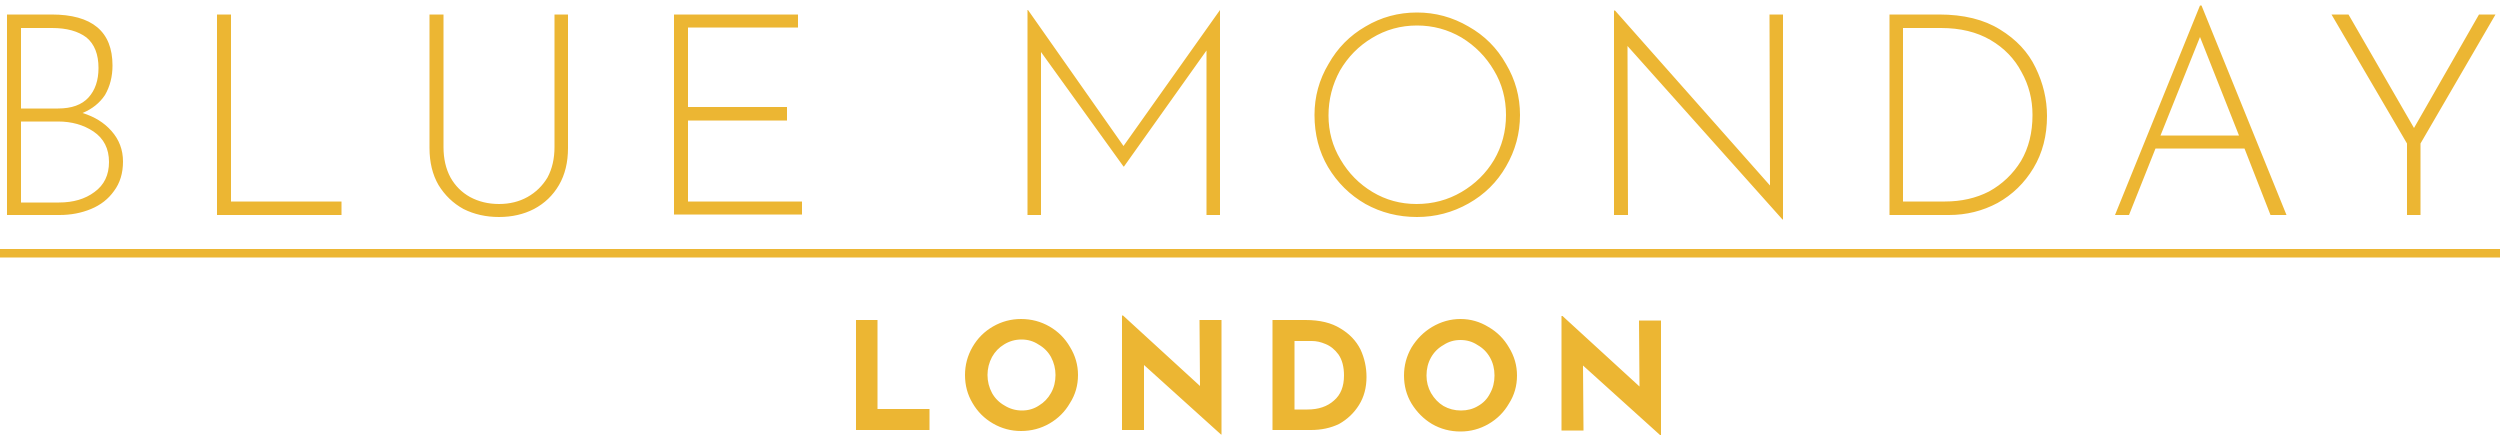
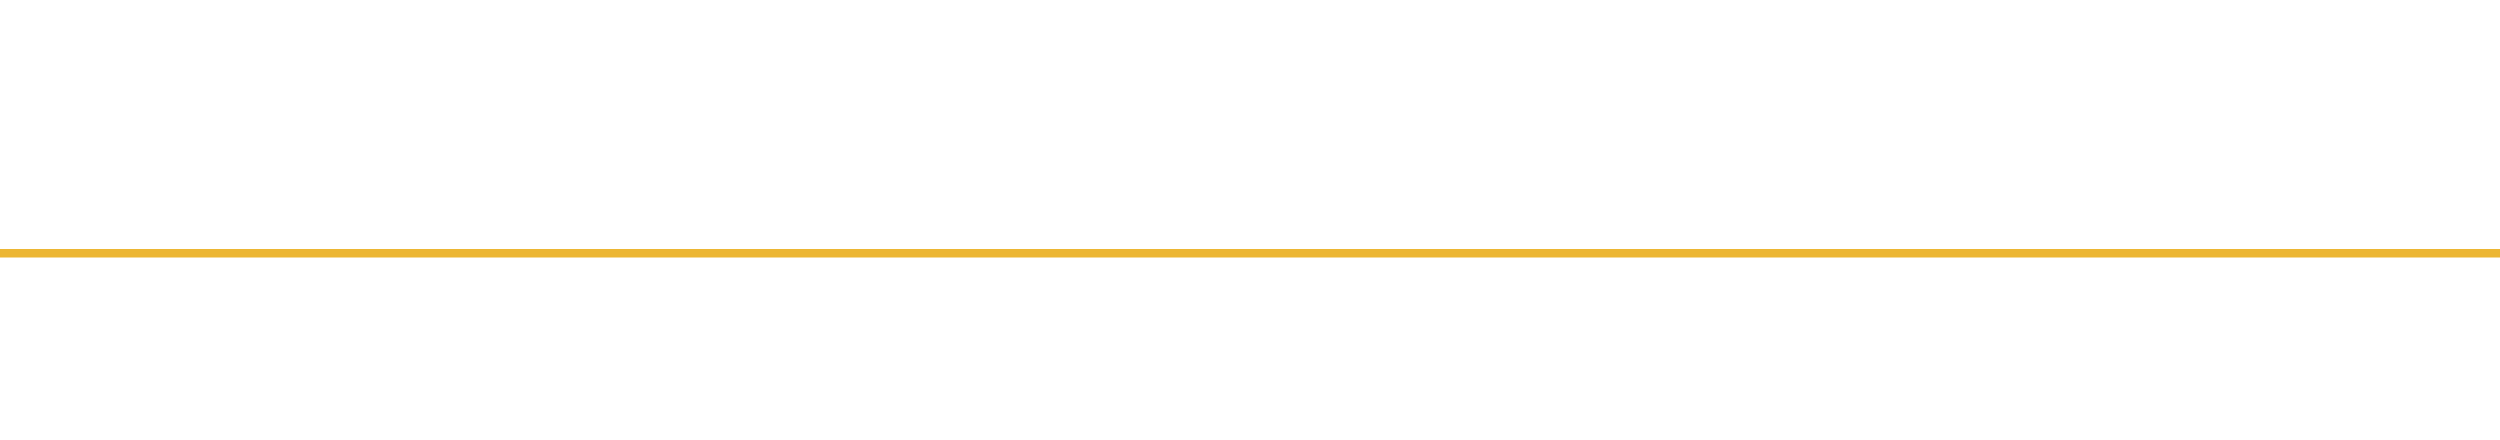
<svg xmlns="http://www.w3.org/2000/svg" version="1.2" viewBox="0 0 500 88" width="500" height="88">
  <title>New Project</title>
  <style>
		.s0 { fill: #ecb633 } 
	</style>
  <g id="Folder 1">
-     <path id="BLUE MONDAY" fill-rule="evenodd" class="s0" d="m16.5 22.6q3.6 1.1 5.8 3.6 2.3 2.6 2.3 6.1 0 3.5-1.8 5.9-1.7 2.4-4.6 3.6-2.9 1.2-6.3 1.2h-10.5v-40.1h8.9q12.2 0 12.2 10.2 0 3.3-1.5 5.9-1.6 2.4-4.5 3.6zm-12.3-17v16.1h7.4q4.1 0 6.1-2.2 2-2.2 2-5.9 0-4.1-2.4-6.1-2.5-1.9-6.9-1.9zm7.6 34.9q4.3 0 7.1-2.1 2.9-2.1 2.9-6 0-4-3.1-6.1-3-2-7.1-2h-7.4v16.2zm31.6-37.6h2.8v37.4h22.1v2.7h-24.9zm45.3 26.5q0 3.5 1.4 6.1 1.4 2.5 3.9 3.9 2.6 1.4 5.8 1.4 3.2 0 5.7-1.4 2.5-1.4 4-3.9 1.4-2.6 1.4-6.1v-26.5h2.7v26.7q0 4.3-1.8 7.4-1.8 3.1-5 4.8-3.1 1.6-7 1.6-3.9 0-7.1-1.6-3.1-1.7-5-4.8-1.8-3.1-1.8-7.4v-26.7h2.8zm46.1-26.5h24.8v2.6h-22v15.9h19.8v2.7h-19.8v16.2h22.8v2.6h-25.6zm109.2-0.9v41h-2.7v-32.9l-16.5 23.2h-0.1l-16.5-22.9v32.6h-2.7v-41h0.1l19.1 27.2zm18.9 21q0-5.5 2.8-10.2 2.7-4.8 7.4-7.5 4.7-2.8 10.3-2.8 5.5 0 10.3 2.8 4.8 2.7 7.5 7.5 2.8 4.7 2.8 10.2 0 5.5-2.8 10.3-2.7 4.7-7.5 7.4-4.8 2.7-10.3 2.7-5.6 0-10.3-2.6-4.7-2.7-7.5-7.4-2.7-4.6-2.7-10.4zm2.8 0.1q0 4.8 2.4 8.8 2.4 4.1 6.4 6.5 4 2.4 8.8 2.4 4.9 0 9-2.4 4.1-2.4 6.5-6.4 2.4-4.1 2.4-9 0-4.9-2.4-8.9-2.4-4.1-6.5-6.6-4.1-2.4-8.9-2.4-4.9 0-9 2.5-4 2.4-6.4 6.5-2.3 4.2-2.3 9zm88.2-20.2h2.7v41h-0.1l-31-34.7 0.1 33.8h-2.8v-40.9h0.2l31 35zm24 40.1v-40.1h9.9q7.4 0 12.2 3 4.9 3 7.1 7.6 2.3 4.7 2.3 9.7 0 5.9-2.7 10.4-2.7 4.5-7.2 7-4.5 2.4-9.7 2.4zm2.7-2.7h8.4q4.9 0 8.8-2 4-2.2 6.4-6.1 2.3-3.9 2.3-9.2 0-4.7-2.2-8.6-2.1-4-6.2-6.4-4.1-2.4-9.9-2.4h-7.6zm73.5 2.7l-5.2-13.3h-17.8l-5.3 13.3h-2.8l17-41.9h0.3l17 41.9zm-22-15.9h15.7l-7.8-19.7zm63.7-24.2h3.3l-15 25.8v14.3h-2.7v-14.3l-15.1-25.8h3.4l13.1 22.7z" />
-     <path id="LONDON" fill-rule="evenodd" class="s0" d="m171.2 64h4.3v17.8h10.4v4.2h-14.7zm21.8 11q0-3 1.5-5.6 1.5-2.6 4.1-4.1 2.6-1.5 5.6-1.5 3.1 0 5.7 1.5 2.6 1.5 4.1 4.1 1.6 2.6 1.6 5.6 0 3.1-1.6 5.6-1.5 2.6-4.1 4.1-2.6 1.5-5.7 1.5-3 0-5.6-1.5-2.6-1.5-4.1-4.1-1.5-2.5-1.5-5.6zm4.5 0q0 1.9 0.9 3.6 0.9 1.6 2.5 2.5 1.6 1 3.5 1 1.9 0 3.4-1 1.5-0.9 2.4-2.5 0.9-1.6 0.9-3.6 0-1.9-0.9-3.6-0.9-1.6-2.5-2.5-1.5-1-3.4-1-1.9 0-3.5 1-1.5 0.9-2.4 2.5-0.9 1.7-0.9 3.6zm42.4-11h4.4v22.9h-0.1l-15.4-13.9v13h-4.4v-22.9h0.2l15.4 14.1zm14.6 22v-22h6.6q4.3 0 7 1.7 2.7 1.6 4 4.2 1.2 2.6 1.2 5.5 0 3.2-1.5 5.6-1.5 2.4-4 3.8-2.5 1.2-5.6 1.2zm4.4-4.1h2.6q3.3 0 5.3-1.8 2-1.7 2-5 0-2.6-1.1-4.2-1.1-1.5-2.6-2.1-1.4-0.6-2.7-0.6h-3.5zm21.9-6.8q0-3 1.5-5.6 1.6-2.6 4.1-4.1 2.7-1.6 5.7-1.6 3 0 5.6 1.6 2.6 1.5 4.1 4.1 1.6 2.6 1.6 5.6 0 3.1-1.6 5.6-1.5 2.6-4.1 4.1-2.6 1.5-5.6 1.5-3.1 0-5.7-1.5-2.5-1.5-4.1-4.1-1.5-2.5-1.5-5.6zm4.5 0q0 1.9 0.9 3.5 1 1.7 2.5 2.6 1.6 0.9 3.5 0.9 1.9 0 3.4-0.9 1.6-0.9 2.4-2.5 0.9-1.6 0.9-3.6 0-2-0.9-3.6-0.9-1.6-2.5-2.5-1.5-1-3.4-1-1.9 0-3.4 1-1.6 0.9-2.5 2.5-0.9 1.6-0.9 3.6zm42.5-11h4.4v22.9h-0.2l-15.4-13.9 0.1 13h-4.4v-22.9h0.2l15.4 14.1z" />
    <path id="Shape 1" fill-rule="evenodd" class="s0" d="m500 49.8v1.7h-500v-1.7z" />
  </g>
</svg>